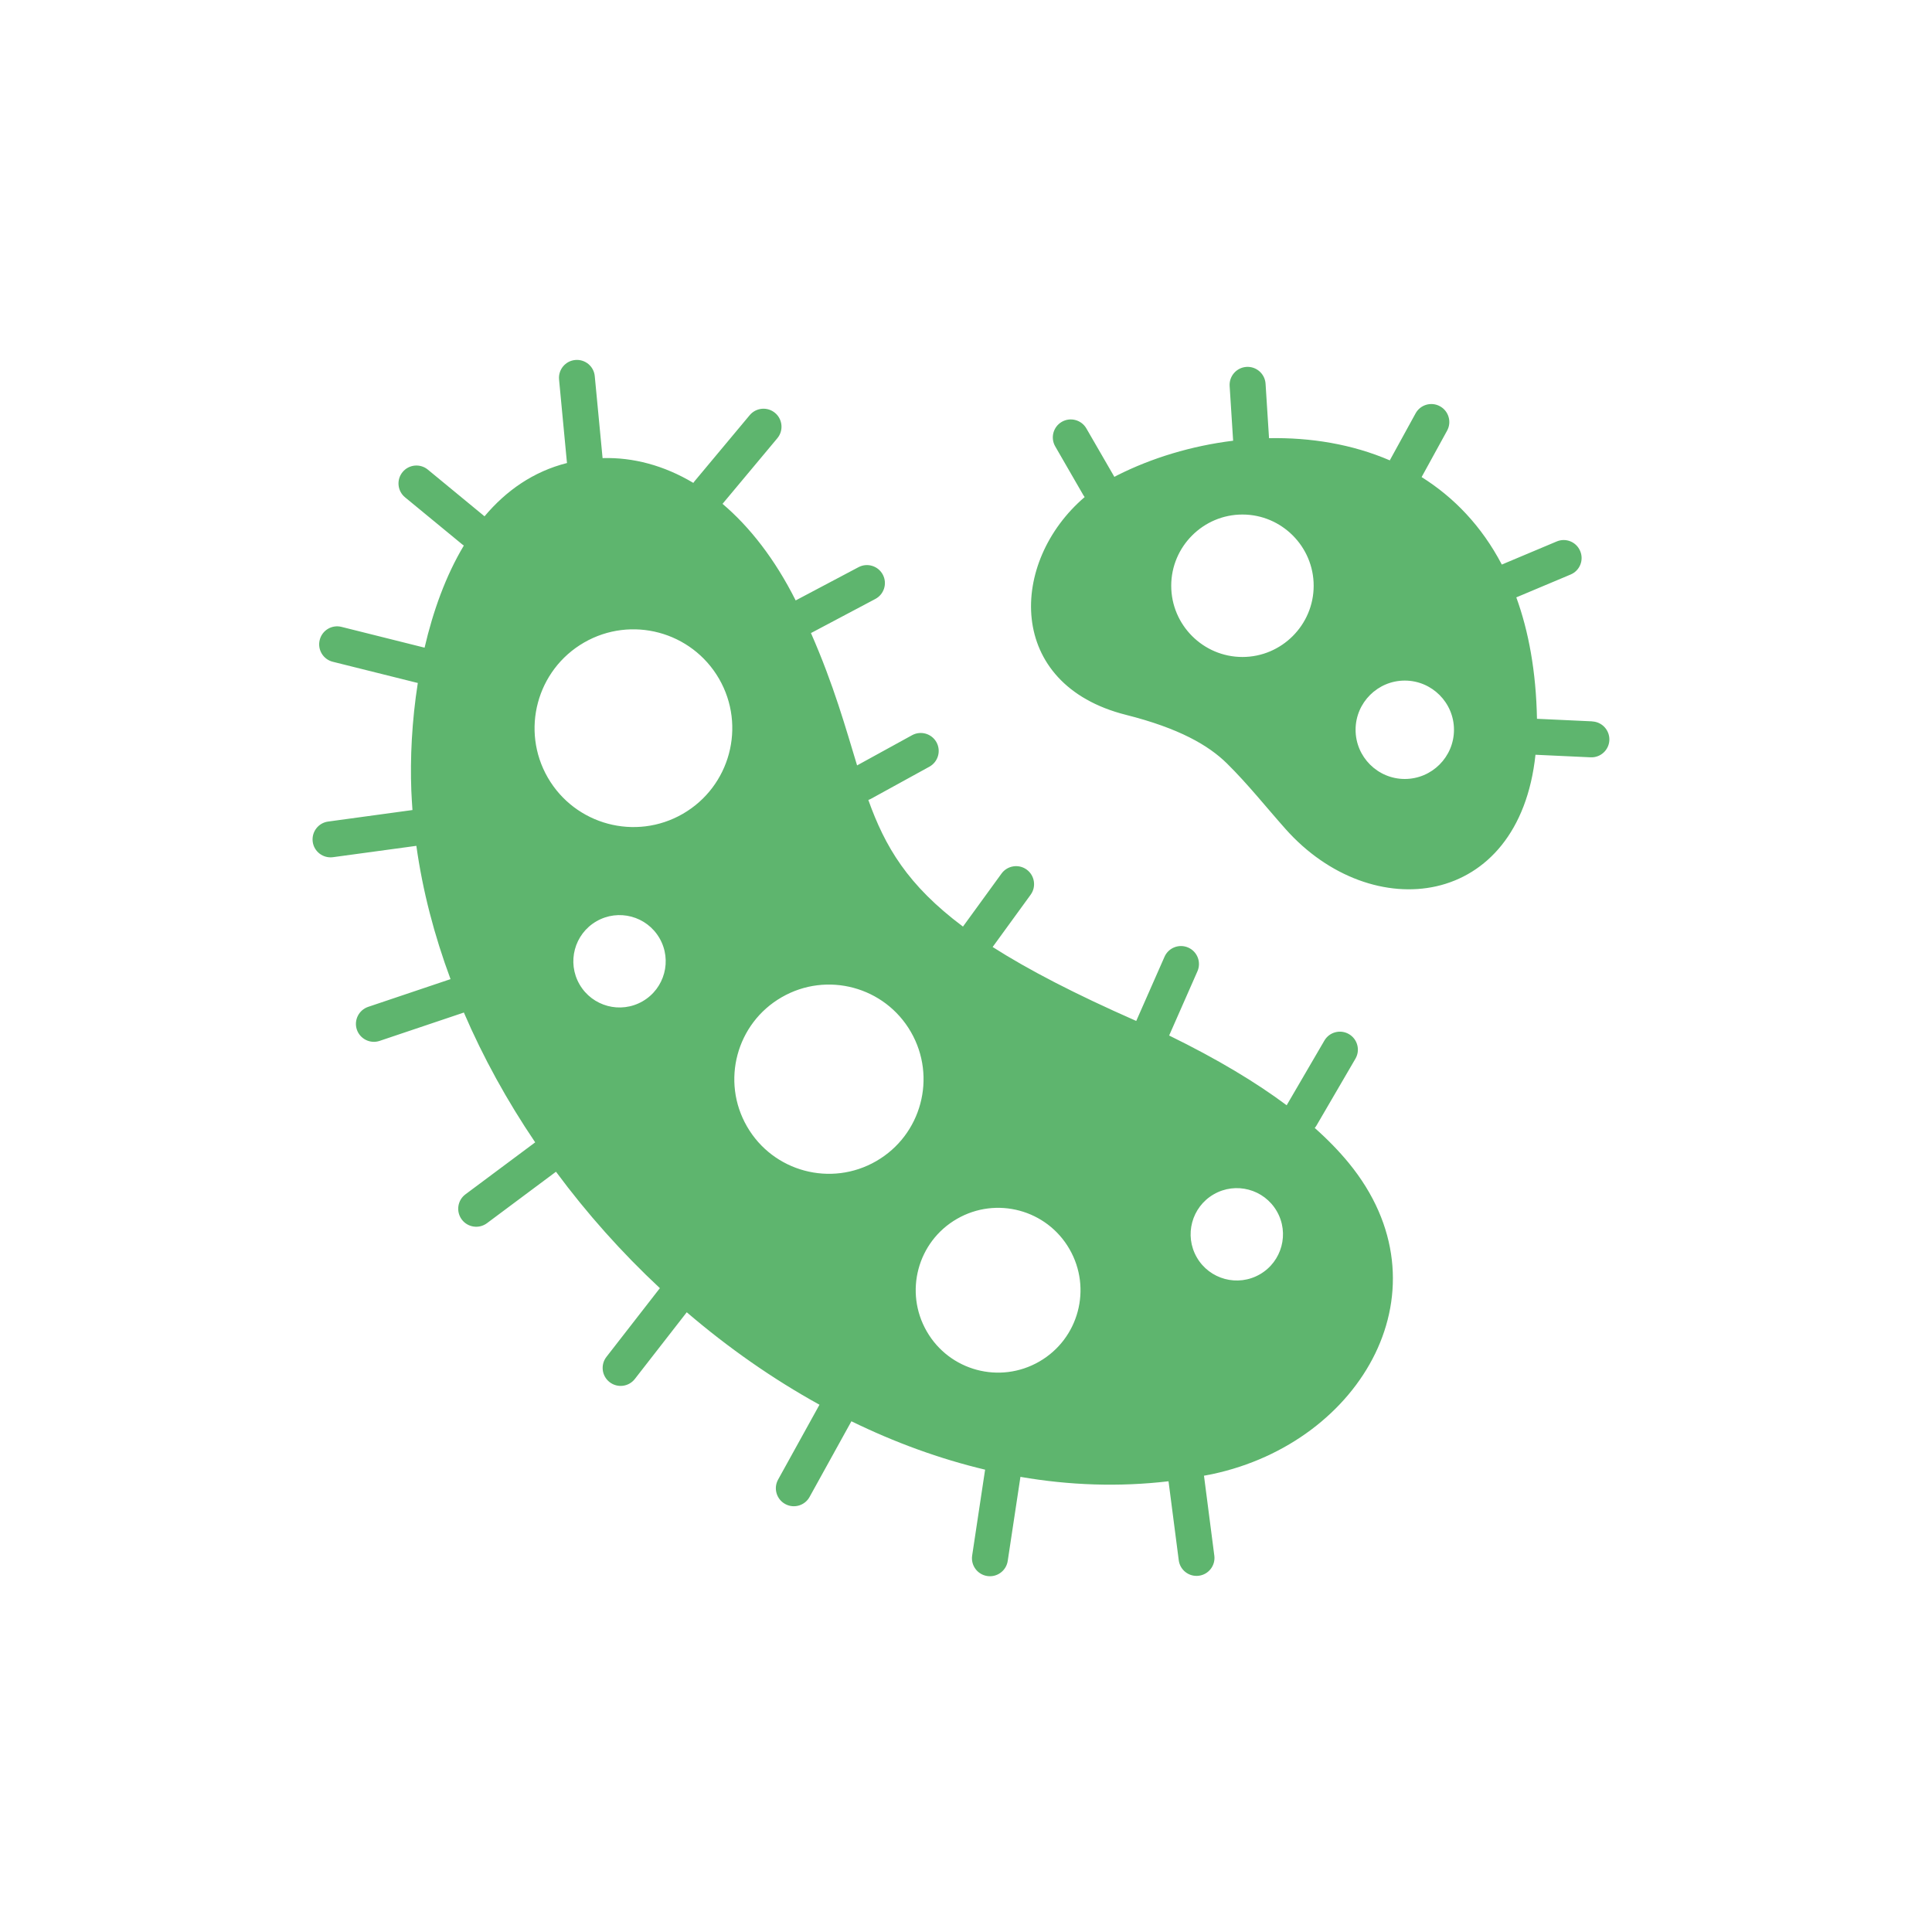
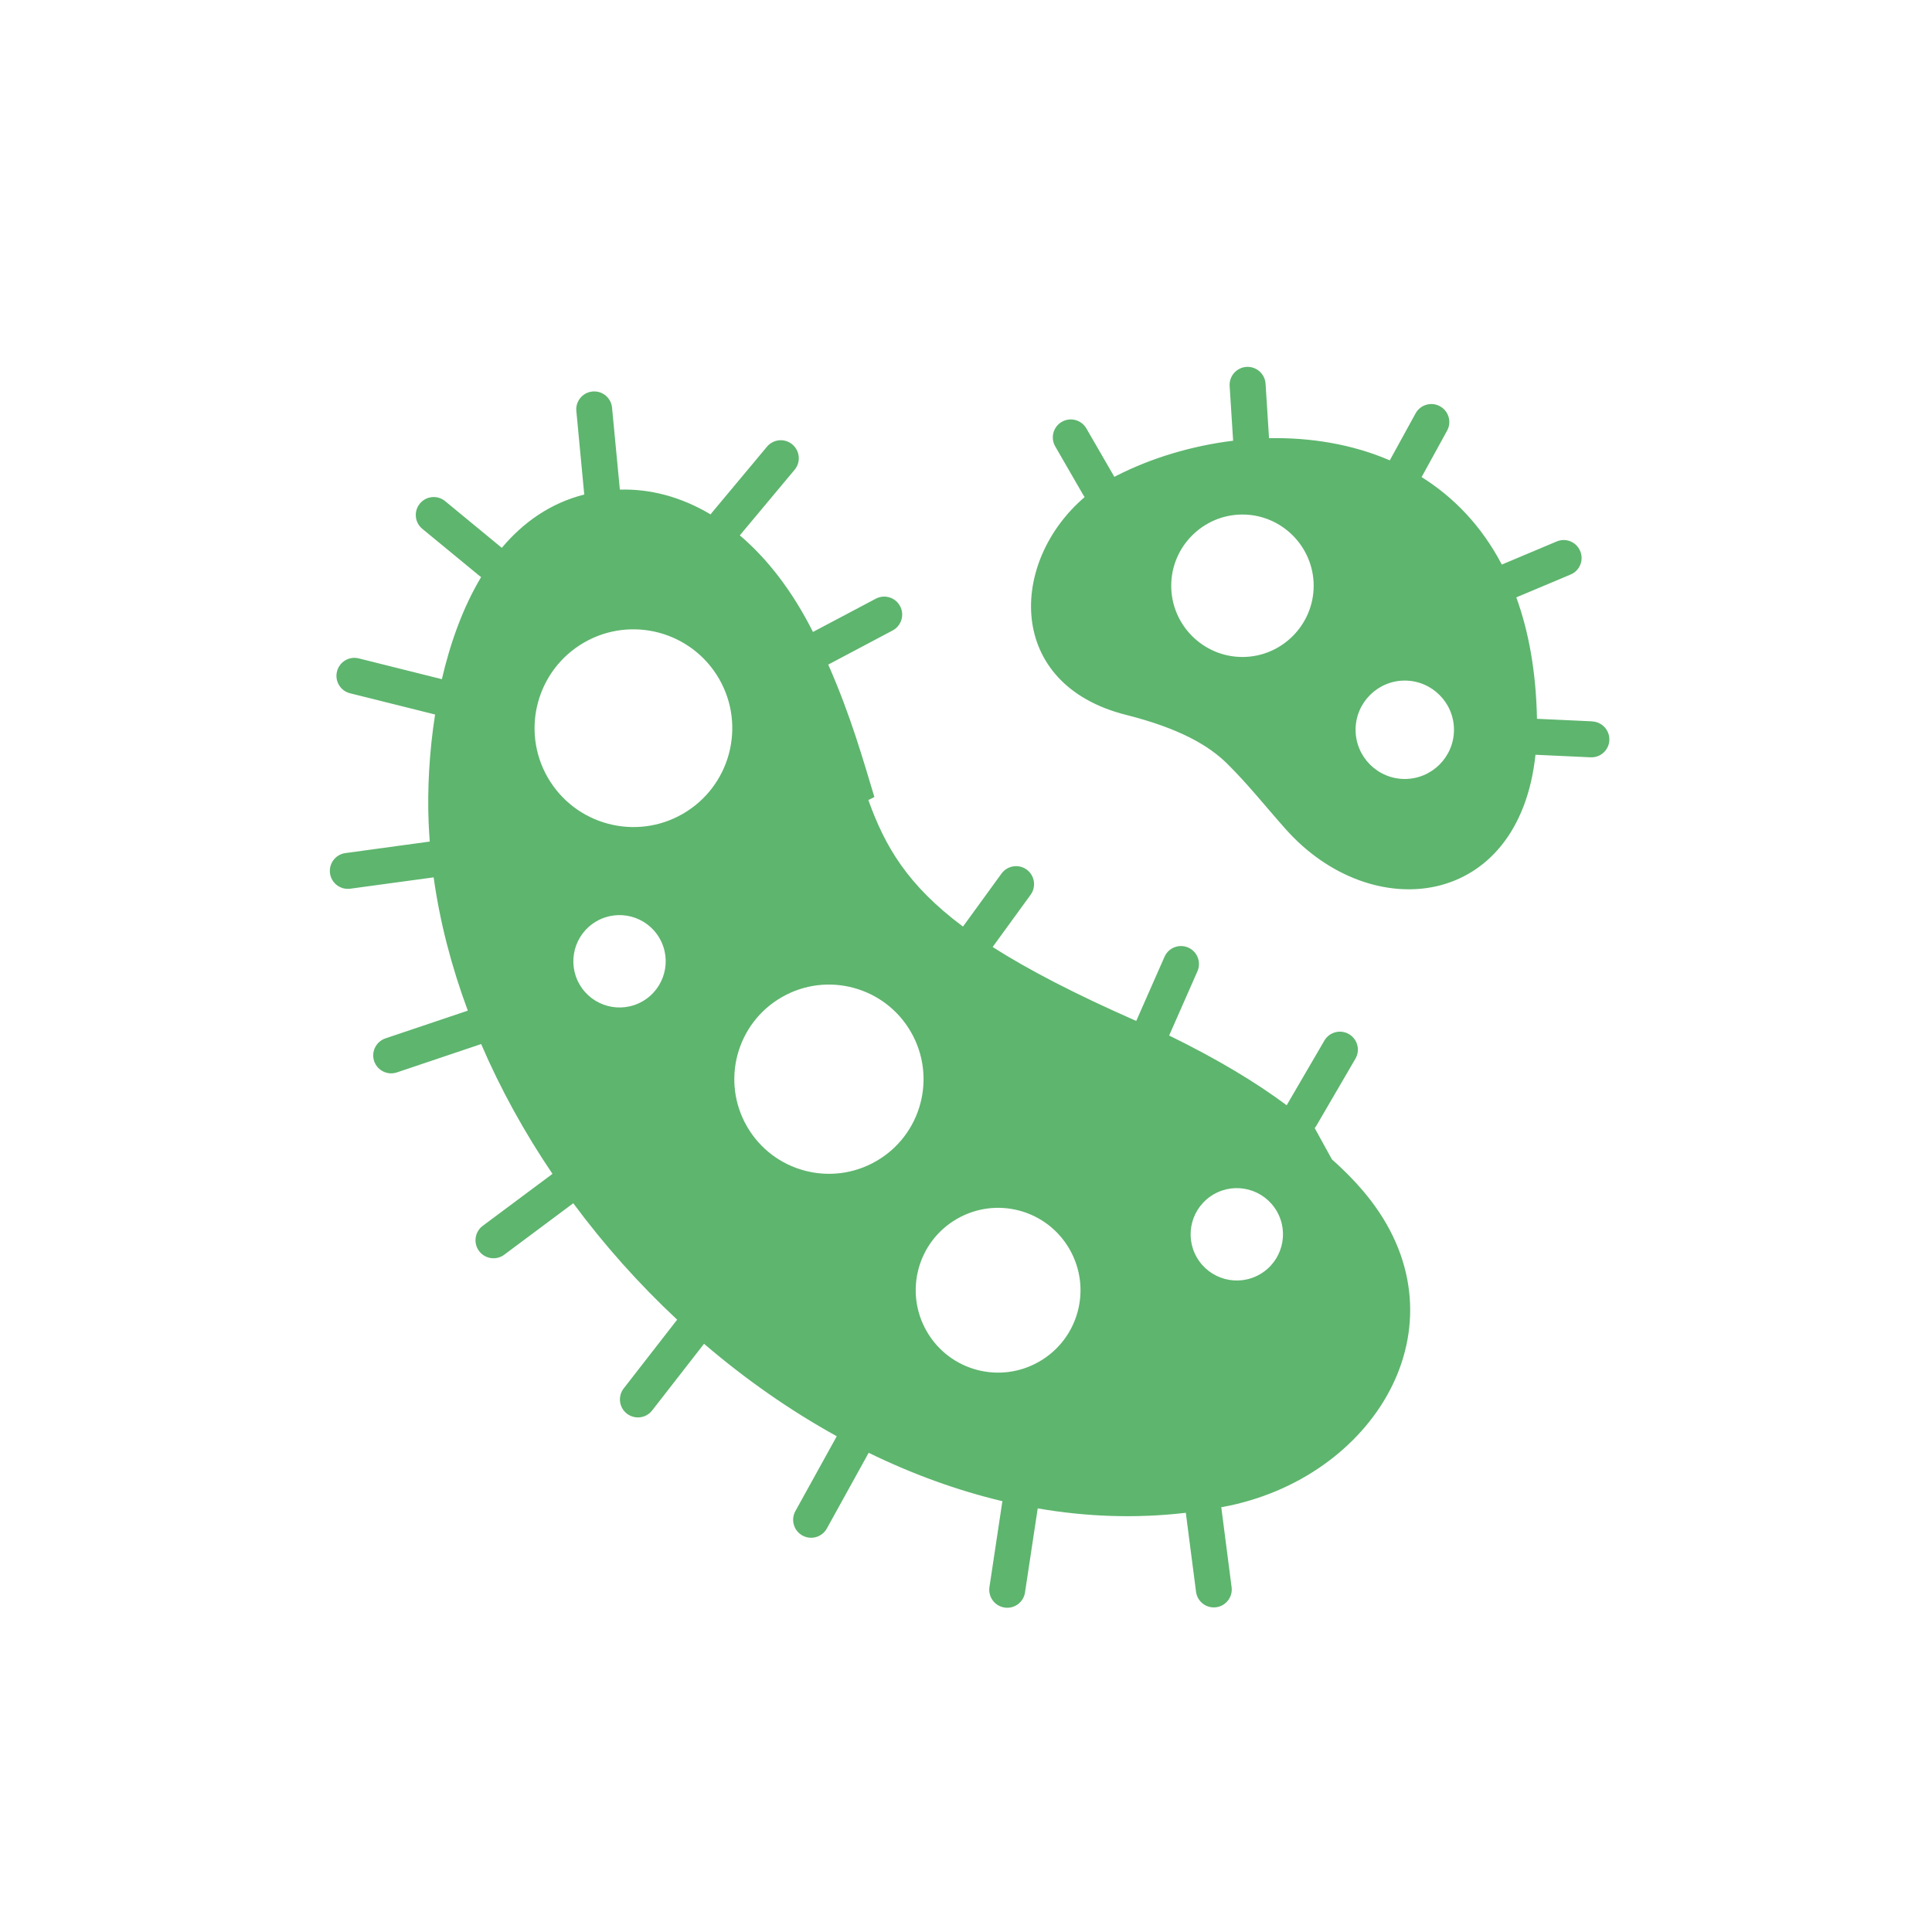
<svg xmlns="http://www.w3.org/2000/svg" id="Capa_1" data-name="Capa 1" viewBox="0 0 1417.32 1417.32">
  <defs>
    <style>
      .cls-1 {
        fill: #5eb56e;
        fill-rule: evenodd;
      }
    </style>
  </defs>
-   <path class="cls-1" d="M964.45,827.52c.5-.58.95-1.2,1.37-1.91l28.55-48.98c3.65-6.3,1.49-14.38-4.81-18.02-6.3-3.65-14.38-1.49-18.02,4.81l-27.64,47.4c-22.37-16.7-50.71-33.81-86.22-51.17l.04-.08,20.72-47.03c2.94-6.67-.08-14.46-6.75-17.4-6.67-2.94-14.46.08-17.4,6.75l-20.72,47.03-.04.04c-45-19.81-79.06-37.5-105.33-54.24l27.89-38.37c4.27-5.88,2.94-14.17-2.94-18.44-5.88-4.27-14.17-2.94-18.44,2.94l-28.22,38.82-.04.08c-40.81-30.5-57.26-58.84-69.44-92.9.7-.25,1.41-.54,2.11-.95l42.68-23.45c6.38-3.52,8.7-11.52,5.22-17.9-3.52-6.38-11.52-8.7-17.9-5.22l-40.36,22.17c-8.33-27.3-16.95-58.63-33.85-97.12.25-.12.5-.21.7-.33l46.53-24.65c6.42-3.4,8.91-11.35,5.51-17.82-3.4-6.42-11.35-8.91-17.82-5.51l-46.12,24.4c-15.29-30.41-33.69-53.91-53.66-70.85l40.19-48.11c4.68-5.59,3.94-13.92-1.66-18.6-5.59-4.68-13.92-3.94-18.6,1.66l-40.44,48.44c-.33.37-.62.79-.91,1.24-21.59-12.89-44.29-18.81-66.34-18.19h-.25v-.17l-5.72-59.95c-.66-7.25-7.13-12.55-14.34-11.85-7.25.66-12.55,7.13-11.85,14.34l5.68,59.95c.04.41.12.87.17,1.28-24.78,6.26-44.71,20.3-60.53,39.11l-41.6-34.27c-5.59-4.6-13.92-3.81-18.52,1.82-4.6,5.59-3.81,13.92,1.82,18.52l41.93,34.51c.37.33.79.62,1.2.87-13.3,22.17-22.62,48.23-28.8,74.91l-60.95-15.25c-7.09-1.78-14.25,2.53-15.99,9.61-1.78,7.04,2.53,14.25,9.61,15.99l61.41,15.33c.29.08.62.12.95.21-4.39,27.89-5.68,55.44-4.76,79.06.21,4.72.5,9.45.83,14.17-.21.04-.37.04-.58.08l-61.28,8.37c-7.21.95-12.26,7.62-11.31,14.83.95,7.21,7.62,12.26,14.83,11.31l61.2-8.33c4.6,32.9,13.13,65.67,25.07,97.78l-60.41,20.34c-6.88,2.32-10.61,9.78-8.33,16.66,2.32,6.88,9.78,10.61,16.66,8.33l60.95-20.51c.29-.12.62-.21.91-.33,14.13,32.9,31.78,64.89,52.33,95.26-.12.08-.29.21-.41.29l-50.76,37.83c-5.84,4.35-7.04,12.64-2.69,18.48,4.35,5.84,12.64,7.04,18.48,2.69l50.63-37.75c22.66,30.62,48.31,59.38,76.24,85.44-.25.25-.46.54-.7.83l-38.53,49.56c-4.47,5.76-3.44,14.05,2.32,18.52,5.76,4.47,14.05,3.44,18.52-2.32l38.08-48.93c30.37,26.02,63.06,48.89,97.37,67.83l-30.37,54.94c-3.52,6.38-1.16,14.42,5.22,17.9,6.38,3.52,14.42,1.16,17.9-5.22l30.41-55.02c.08-.17.17-.29.25-.46,31.74,15.5,64.64,27.55,98.12,35.51-.08.29-.12.62-.17.91l-9.36,62.11c-1.08,7.21,3.89,13.92,11.1,15,7.21,1.08,13.92-3.89,15-11.1l9.32-61.65c35.96,6.22,72.39,7.5,108.64,3.23l7.5,57.92c.91,7.21,7.5,12.31,14.71,11.39,7.21-.91,12.31-7.5,11.39-14.71l-7.5-58.01c-.04-.25-.08-.46-.12-.66,2.07-.41,4.14-.75,6.22-1.2,109.68-23.41,175.52-136.32,99.9-228.38-6.92-8.41-15.12-16.91-24.86-25.57v.04ZM471.43,734.54c-16.2,9.36-36.92,3.81-46.28-12.39-9.36-16.2-3.81-36.92,12.39-46.28,16.2-9.36,36.92-3.81,46.28,12.39,9.36,16.2,3.81,36.92-12.39,46.28ZM500.94,597.02c-34.68,20.01-79.01,8.12-99.07-26.56-20.01-34.68-8.12-79.01,26.56-99.07,34.68-20.01,79.01-8.12,99.07,26.56,20.01,34.68,8.12,79.01-26.56,99.07ZM642.81,851.8c-33.19,19.18-75.66,7.79-94.8-25.4-19.18-33.19-7.79-75.66,25.4-94.8,33.19-19.18,75.66-7.79,94.8,25.4,19.18,33.19,7.79,75.66-25.4,94.8ZM762.42,998.85c-28.92,16.7-65.88,6.8-82.54-22.13-16.7-28.92-6.8-65.88,22.13-82.54,28.92-16.7,65.88-6.8,82.54,22.13,16.7,28.92,6.8,65.88-22.13,82.54ZM924.27,934.83c-16.2,9.36-36.92,3.81-46.28-12.39-9.36-16.2-3.81-36.92,12.39-46.28,16.2-9.36,36.92-3.81,46.28,12.39,9.36,16.2,3.81,36.92-12.39,46.28ZM1168.1,529.19l-40.11-1.86h-.46c-.66-34.64-6.09-64.14-15.17-89.12l.25-.08,39.61-16.66c6.71-2.82,9.86-10.52,7-17.24-2.82-6.71-10.52-9.86-17.24-7l-39.61,16.66c-.21.08-.41.17-.62.29-14.87-28.38-35.26-49.39-58.84-64.18l.12-.25,18.56-33.81c3.52-6.38,1.16-14.42-5.22-17.9-6.38-3.52-14.42-1.16-17.9,5.22l-18.56,33.81c-.12.21-.25.46-.33.66-27.68-11.93-58.26-16.86-88.63-16.28v-.25l-2.53-39.69c-.46-7.25-6.71-12.8-14-12.35-7.25.46-12.8,6.71-12.35,14l2.53,39.69c0,.17.04.29.04.46-30.45,3.73-59.83,12.68-84.94,25.36-.75.37-1.49.79-2.2,1.16l-20.55-35.55c-3.65-6.3-11.73-8.45-18.02-4.81-6.3,3.65-8.45,11.73-4.81,18.02l20.63,35.76c.29.5.62.95.95,1.41-55.44,47.4-58.26,137.44,30.33,159.76,39.07,9.86,60.58,22.37,74.08,35.67,15.29,15.08,29,32.36,42.93,48.02,63.19,71.18,171.33,59.04,183.39-54.44.12,0,.25.04.37.04l40.11,1.86c7.25.33,13.42-5.35,13.72-12.6.29-7.25-5.34-13.42-12.6-13.72l.04-.08ZM911.46,481.96c-28.8,0-52.25-23.49-52.25-52.25s23.49-52.25,52.25-52.25,52.25,23.49,52.25,52.25-23.49,52.25-52.25,52.25ZM1030.55,571.46c-19.89,0-36.09-16.2-36.09-36.09s16.2-36.09,36.09-36.09,36.09,16.2,36.09,36.09-16.2,36.09-36.09,36.09Z" />
+   <path class="cls-1" d="M964.45,827.52c.5-.58.95-1.2,1.37-1.91l28.55-48.98c3.65-6.3,1.49-14.38-4.81-18.02-6.3-3.65-14.38-1.49-18.02,4.81l-27.64,47.4c-22.37-16.7-50.71-33.81-86.22-51.17l.04-.08,20.72-47.03c2.94-6.67-.08-14.46-6.75-17.4-6.67-2.94-14.46.08-17.4,6.75l-20.72,47.03-.04.04c-45-19.81-79.06-37.5-105.33-54.24l27.89-38.37c4.27-5.88,2.94-14.17-2.94-18.44-5.88-4.27-14.17-2.94-18.44,2.94l-28.22,38.82-.04.08c-40.81-30.5-57.26-58.84-69.44-92.9.7-.25,1.41-.54,2.11-.95l42.68-23.45l-40.36,22.17c-8.33-27.3-16.95-58.63-33.85-97.12.25-.12.5-.21.7-.33l46.53-24.65c6.42-3.4,8.91-11.35,5.51-17.82-3.4-6.42-11.35-8.91-17.82-5.51l-46.12,24.4c-15.29-30.41-33.69-53.91-53.66-70.85l40.19-48.11c4.68-5.59,3.94-13.92-1.66-18.6-5.59-4.68-13.92-3.94-18.6,1.66l-40.44,48.44c-.33.37-.62.79-.91,1.24-21.59-12.89-44.29-18.81-66.34-18.19h-.25v-.17l-5.72-59.95c-.66-7.25-7.13-12.55-14.34-11.85-7.25.66-12.55,7.13-11.85,14.34l5.68,59.95c.04.41.12.87.17,1.28-24.78,6.26-44.71,20.3-60.53,39.11l-41.6-34.27c-5.59-4.6-13.92-3.81-18.52,1.82-4.6,5.59-3.81,13.92,1.82,18.52l41.93,34.51c.37.33.79.62,1.2.87-13.3,22.17-22.62,48.23-28.8,74.91l-60.95-15.25c-7.09-1.78-14.25,2.53-15.99,9.61-1.78,7.04,2.53,14.25,9.61,15.99l61.41,15.33c.29.08.62.12.95.21-4.39,27.89-5.68,55.44-4.76,79.06.21,4.72.5,9.45.83,14.17-.21.04-.37.04-.58.08l-61.28,8.37c-7.21.95-12.26,7.62-11.31,14.83.95,7.21,7.62,12.26,14.83,11.31l61.2-8.33c4.6,32.9,13.13,65.67,25.07,97.78l-60.41,20.34c-6.88,2.32-10.61,9.78-8.33,16.66,2.32,6.88,9.78,10.61,16.66,8.33l60.95-20.51c.29-.12.62-.21.91-.33,14.13,32.9,31.78,64.89,52.33,95.26-.12.08-.29.21-.41.29l-50.76,37.83c-5.84,4.35-7.04,12.64-2.69,18.48,4.35,5.84,12.64,7.04,18.48,2.69l50.63-37.75c22.66,30.62,48.31,59.38,76.24,85.44-.25.25-.46.54-.7.83l-38.53,49.56c-4.47,5.76-3.44,14.05,2.32,18.52,5.76,4.47,14.05,3.44,18.52-2.32l38.08-48.93c30.37,26.02,63.06,48.89,97.37,67.83l-30.37,54.94c-3.52,6.38-1.16,14.42,5.22,17.9,6.38,3.52,14.42,1.16,17.9-5.22l30.41-55.02c.08-.17.17-.29.25-.46,31.74,15.5,64.64,27.55,98.12,35.51-.08.29-.12.62-.17.91l-9.36,62.11c-1.08,7.21,3.89,13.92,11.1,15,7.21,1.08,13.92-3.89,15-11.1l9.32-61.65c35.96,6.22,72.39,7.5,108.64,3.23l7.5,57.92c.91,7.21,7.5,12.31,14.71,11.39,7.21-.91,12.31-7.5,11.39-14.71l-7.5-58.01c-.04-.25-.08-.46-.12-.66,2.07-.41,4.14-.75,6.22-1.2,109.68-23.41,175.52-136.32,99.9-228.38-6.92-8.41-15.12-16.91-24.86-25.57v.04ZM471.43,734.54c-16.2,9.36-36.92,3.81-46.28-12.39-9.36-16.2-3.81-36.92,12.39-46.28,16.2-9.36,36.92-3.81,46.28,12.39,9.36,16.2,3.81,36.92-12.39,46.28ZM500.94,597.02c-34.68,20.01-79.01,8.12-99.07-26.56-20.01-34.68-8.12-79.01,26.56-99.07,34.68-20.01,79.01-8.12,99.07,26.56,20.01,34.68,8.12,79.01-26.56,99.07ZM642.81,851.8c-33.19,19.18-75.66,7.79-94.8-25.4-19.18-33.19-7.79-75.66,25.4-94.8,33.19-19.18,75.66-7.79,94.8,25.4,19.18,33.19,7.79,75.66-25.4,94.8ZM762.42,998.85c-28.92,16.7-65.88,6.8-82.54-22.13-16.7-28.92-6.8-65.88,22.13-82.54,28.92-16.7,65.88-6.8,82.54,22.13,16.7,28.92,6.8,65.88-22.13,82.54ZM924.27,934.83c-16.2,9.36-36.92,3.81-46.28-12.39-9.36-16.2-3.81-36.92,12.39-46.28,16.2-9.36,36.92-3.81,46.28,12.39,9.36,16.2,3.81,36.92-12.39,46.28ZM1168.1,529.19l-40.11-1.86h-.46c-.66-34.64-6.09-64.14-15.17-89.12l.25-.08,39.61-16.66c6.71-2.82,9.86-10.52,7-17.24-2.82-6.71-10.52-9.86-17.24-7l-39.61,16.66c-.21.08-.41.17-.62.29-14.87-28.38-35.26-49.39-58.84-64.18l.12-.25,18.56-33.81c3.52-6.38,1.16-14.42-5.22-17.9-6.38-3.52-14.42-1.16-17.9,5.22l-18.56,33.81c-.12.21-.25.46-.33.66-27.68-11.93-58.26-16.86-88.63-16.28v-.25l-2.53-39.69c-.46-7.25-6.71-12.8-14-12.35-7.25.46-12.8,6.71-12.35,14l2.53,39.69c0,.17.04.29.04.46-30.45,3.73-59.83,12.68-84.94,25.36-.75.37-1.49.79-2.2,1.16l-20.55-35.55c-3.65-6.3-11.73-8.45-18.02-4.81-6.3,3.65-8.45,11.73-4.81,18.02l20.63,35.76c.29.5.62.95.95,1.41-55.44,47.4-58.26,137.44,30.33,159.76,39.07,9.86,60.58,22.37,74.08,35.67,15.29,15.08,29,32.36,42.93,48.02,63.19,71.18,171.33,59.04,183.39-54.44.12,0,.25.04.37.04l40.11,1.86c7.25.33,13.42-5.35,13.72-12.6.29-7.25-5.34-13.42-12.6-13.72l.04-.08ZM911.46,481.96c-28.8,0-52.25-23.49-52.25-52.25s23.49-52.25,52.25-52.25,52.25,23.49,52.25,52.25-23.49,52.25-52.25,52.25ZM1030.55,571.46c-19.89,0-36.09-16.2-36.09-36.09s16.2-36.09,36.09-36.09,36.09,16.2,36.09,36.09-16.2,36.09-36.09,36.09Z" />
</svg>